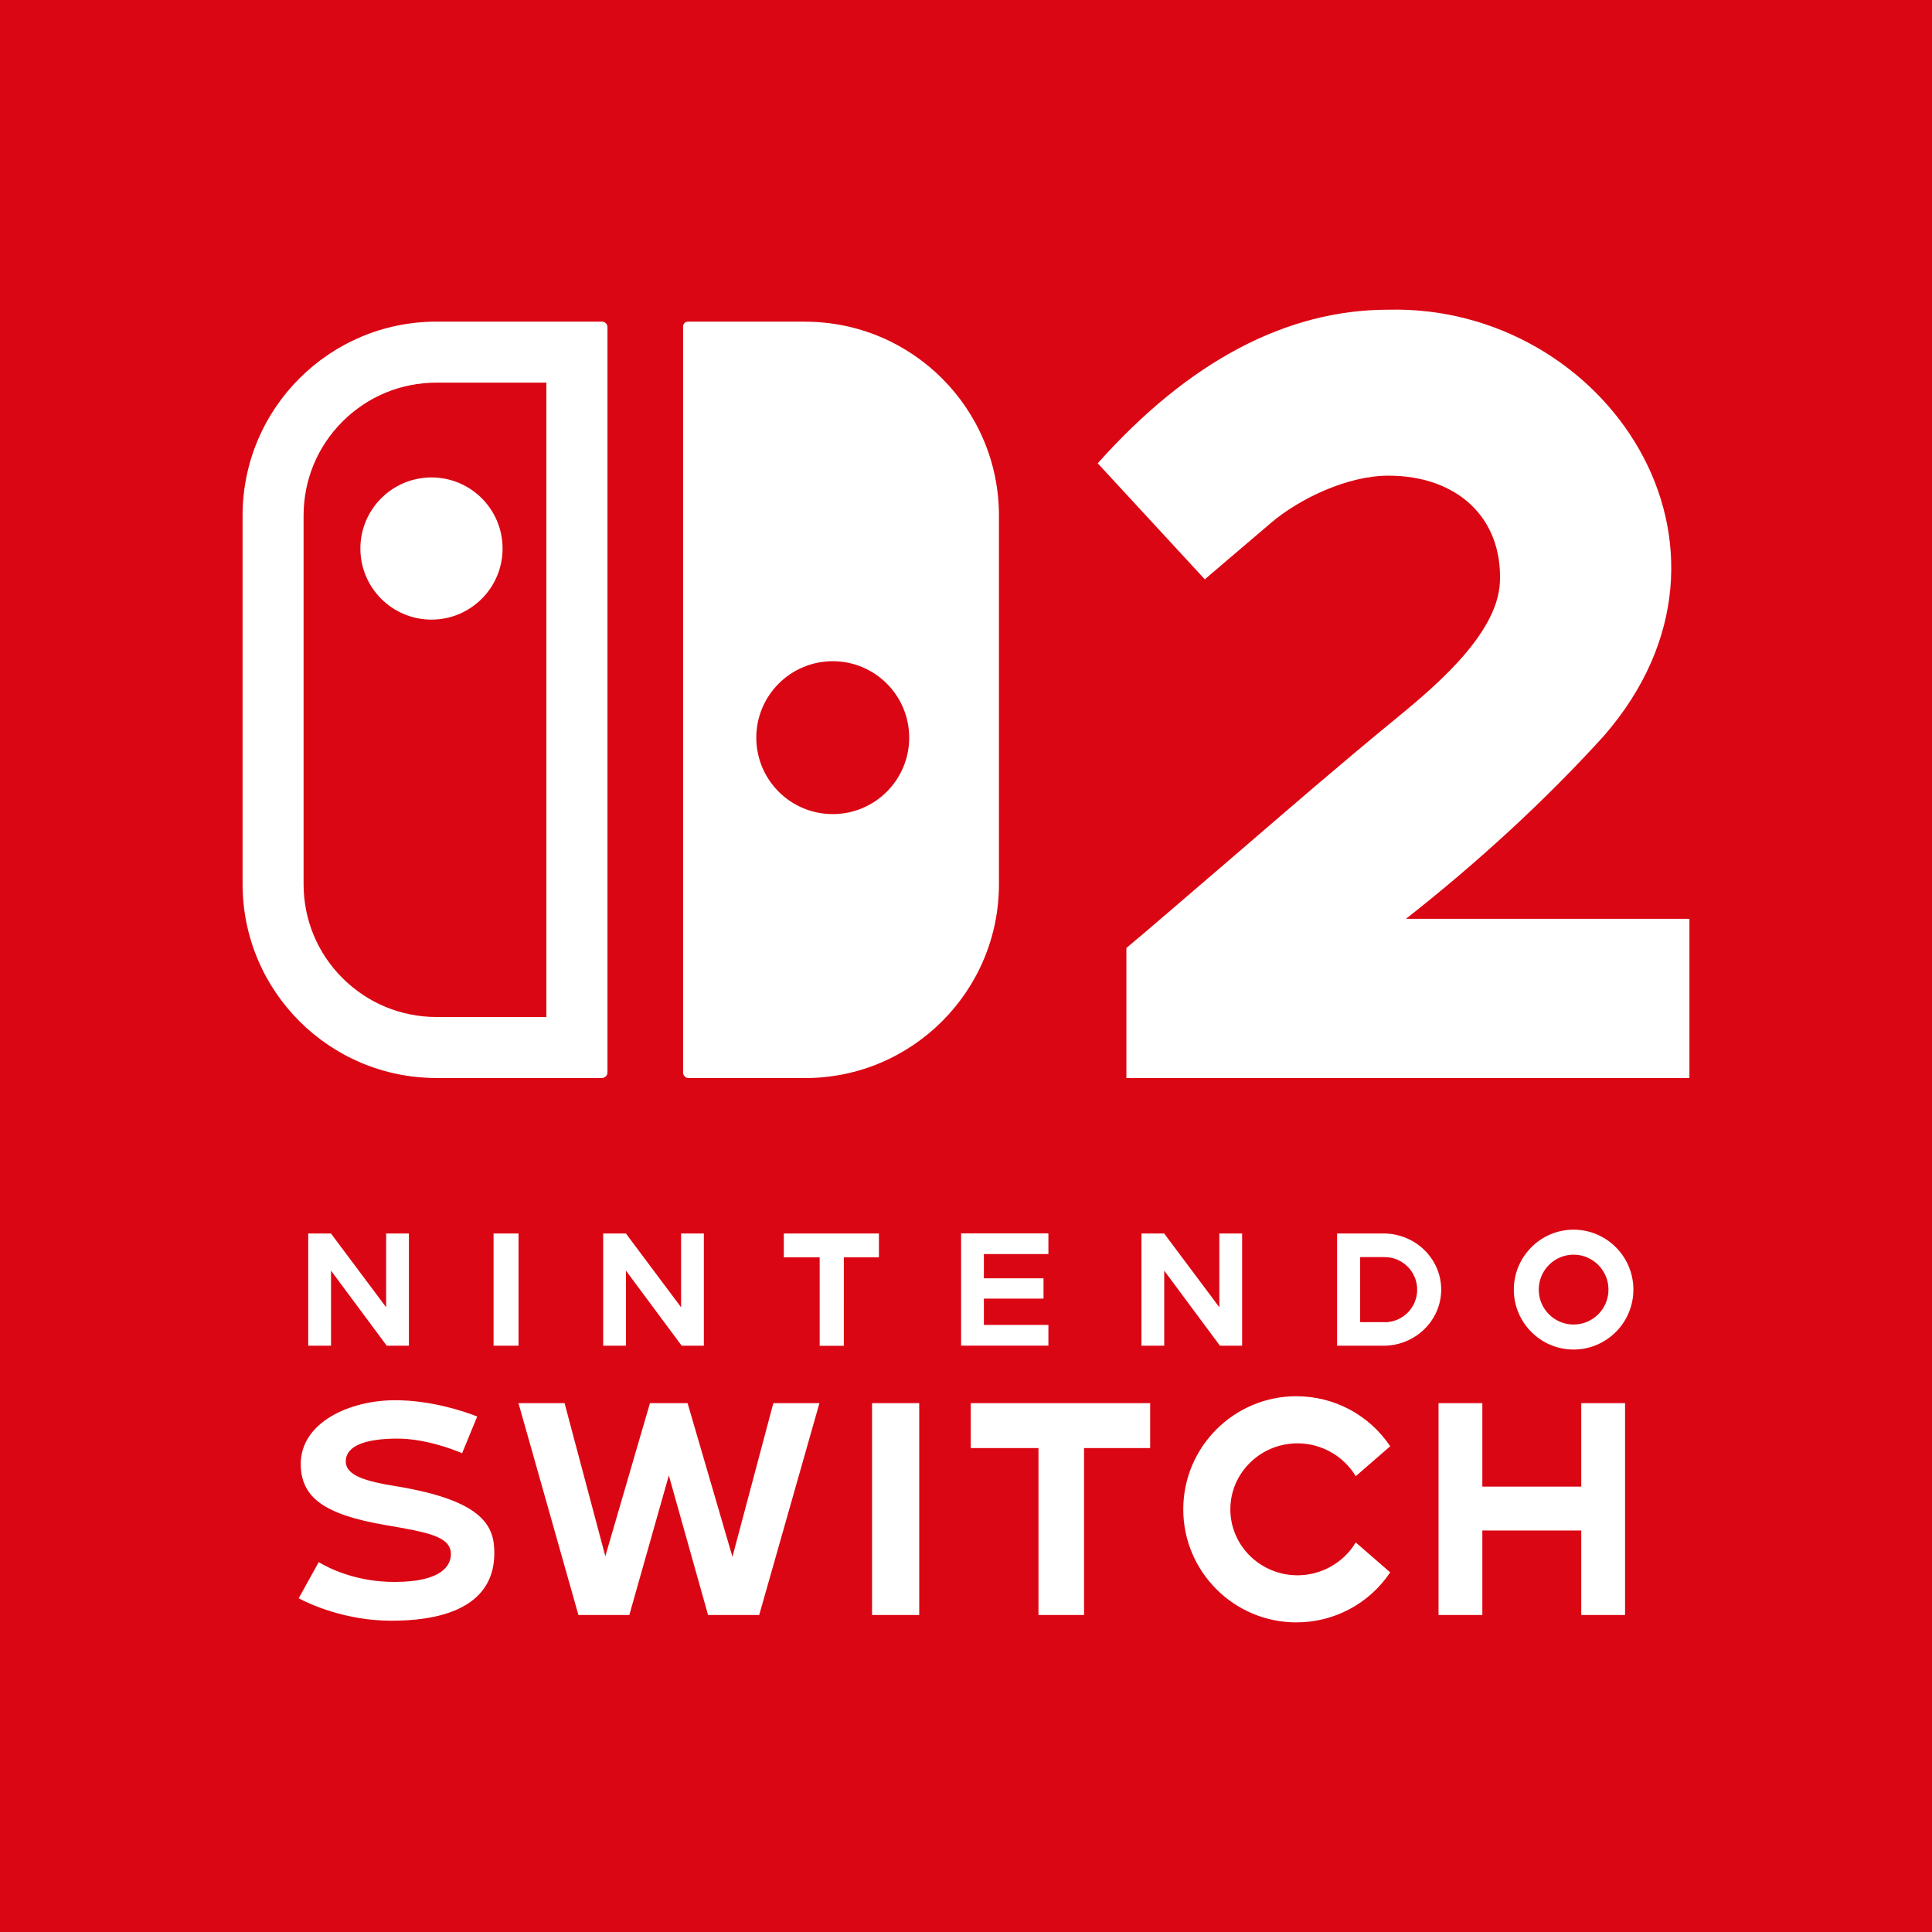
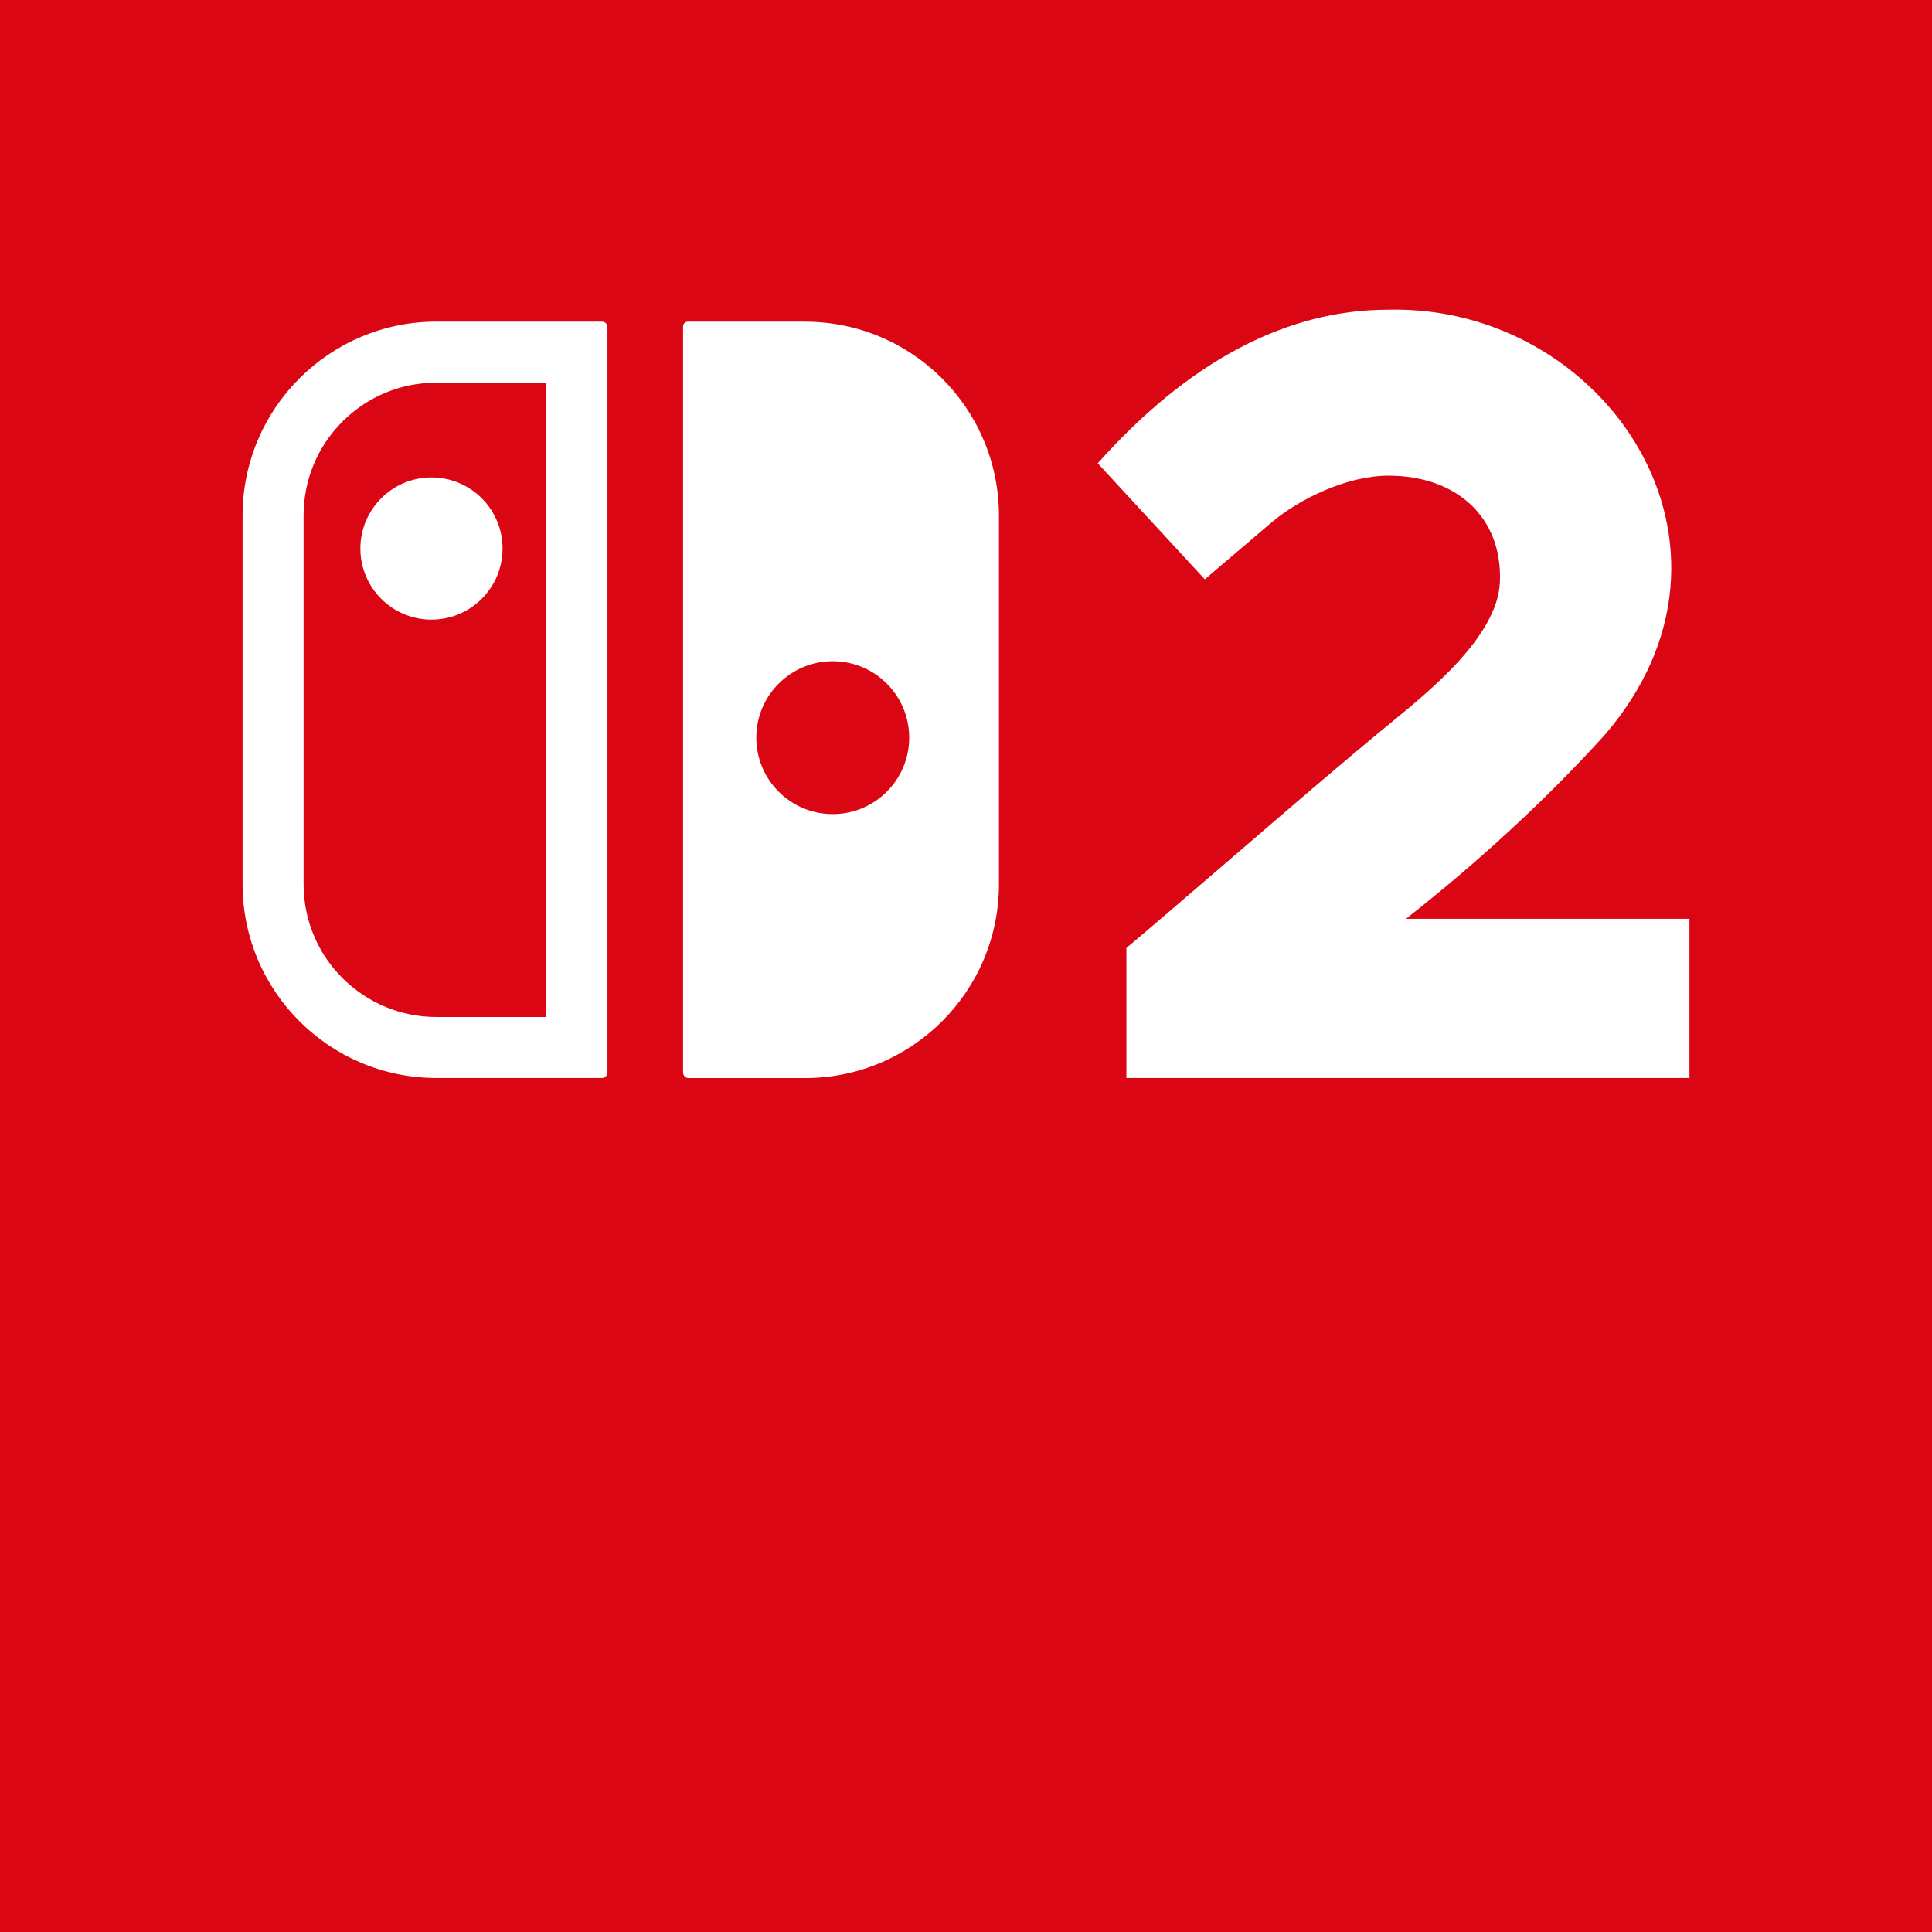
<svg xmlns="http://www.w3.org/2000/svg" version="1.1" x="0px" y="0px" width="300px" height="300px" viewBox="0 0 300 300" xml:space="preserve">
  <g id="Capa_1"> </g>
  <g id="Capa_2">
    <rect x="-10.5" y="-10" fill-rule="evenodd" clip-rule="evenodd" fill="#DB0613" width="321" height="316" />
    <g>
-       <path fill="#FFFFFF" d="M51.401,197.305l8.654,11.658h3.441v-17.43h-3.535v11.458l-8.572-11.458h-3.526v17.43h3.538V197.305 L51.401,197.305L51.401,197.305z M136.479,191.533h-14.767v3.707h5.565v13.732h3.752V195.24h5.449V191.533z M135.411,250.773 h7.325v-32.896h-7.325V250.773L135.411,250.773L135.411,250.773z M97.198,197.305l8.654,11.658h3.443v-17.43h-3.537v11.458 l-8.57-11.458h-3.526v17.43h3.537V197.305L97.198,197.305L97.198,197.305z M113.734,241.736l-6.969-23.859h-5.84l-6.931,23.78 l-6.328-23.78h-7.158l9.307,32.896h7.907l6.135-21.668l6.09,21.668h7.941l9.354-32.896h-7.158L113.734,241.736z M61.514,230.791 c-4.747-0.782-7.822-1.661-7.822-3.867c0-2.554,3.418-3.537,8.001-3.537c4.261,0,8.536,1.623,10.066,2.266l2.34-5.697 c-1.65-0.653-6.91-2.529-12.738-2.529c-7.111,0-14.66,3.467-14.66,9.891c0,5.207,3.668,7.869,13.105,9.484 c6.648,1.139,10.304,1.768,10.208,4.627c-0.059,1.58-1.271,4.214-8.773,4.214c-6.029,0-10.268-2.182-11.751-3.074l-3.111,5.614 c1.662,0.879,7.229,3.48,14.388,3.48c10.458,0,15.991-3.619,15.991-10.484c0-3.975-1.343-8.119-15.254-10.398 M80.519,191.533 h-3.88v17.43h3.88V191.533z M192.876,208.963v-17.43h-3.537v11.458l-8.57-11.458h-3.526v17.43h3.537v-11.658l8.654,11.658H192.876 L192.876,208.963z M162.796,205.732h-10.019v-4.082h9.26v-3.158h-9.26v-3.762h10.019v-3.207h-13.556v17.43h13.556v-3.231l0,0 V205.732z M244.348,190.943c-5.115,0-9.283,4.18-9.283,9.307c0,5.128,4.167,9.307,9.283,9.307c5.117,0,9.284-4.179,9.284-9.307 C253.632,195.123,249.465,190.943,244.348,190.943 M244.348,205.673c-2.991,0-5.413-2.432-5.413-5.423s2.434-5.426,5.413-5.426 c2.981,0,5.415,2.435,5.415,5.426S247.329,205.673,244.348,205.673 M245.536,230.839h-15.36v-12.962h-6.802v32.896h6.802v-13.119 h15.36v13.119h6.802v-32.896h-6.802V230.839z M150.747,224.856h10.507v25.917h7.075v-25.917h10.268v-6.979h-27.86v6.979l0,0 H150.747z M201.483,224.12c3.715,0,7.168,1.983,9.034,5.106l5.354-4.654c-3.276-4.867-8.678-7.766-14.577-7.766 c-9.675,0-17.558,7.873-17.558,17.559c0,9.689,7.882,17.558,17.558,17.558c5.887,0,11.301-2.897,14.577-7.765l-5.354-4.651 c-1.852,3.123-5.319,5.103-9.034,5.103c-5.756,0-10.435-4.592-10.435-10.244C191.049,228.717,195.727,224.12,201.483,224.12 M214.827,191.533h-7.207v17.43h7.207c4.938,0,8.961-3.908,8.961-8.713C223.789,195.441,219.766,191.533,214.827,191.533 M215.004,205.305h-3.799v-10.103h3.799c2.79,0,5.056,2.269,5.056,5.058c0,2.791-2.267,5.059-5.056,5.059" />
      <path fill="#FFFFFF" d="M93.46,49.942H67.783c-16.63,0-30.116,13.483-30.116,30.116v57.218c0,16.63,13.486,30.116,30.116,30.116 H93.46c0.474,0,0.867-0.383,0.867-0.869V50.797C94.327,50.32,93.946,49.942,93.46,49.942z M84.841,157.919H67.783 c-5.52,0-10.695-2.15-14.602-6.045c-3.905-3.891-6.041-9.081-6.041-14.598V80.059c0-5.52,2.148-10.707,6.041-14.602 c3.907-3.895,9.082-6.041,14.602-6.041h17.058v98.514l0,0V157.919z M66.998,74.136c6.104,0,11.042,4.946,11.042,11.04 c0,6.087-4.938,11.037-11.042,11.037c-6.101,0-11.039-4.95-11.039-11.037C55.959,79.082,60.91,74.136,66.998,74.136z M125,49.942 h-18.174c-0.427,0-0.759,0.344-0.759,0.771v115.822c0,0.475,0.379,0.867,0.855,0.867H125c16.63,0,30.117-13.485,30.117-30.115 V80.069c0-16.63-13.486-30.116-30.117-30.116l0,0V49.942z M129.309,126.413c-6.564,0-11.871-5.319-11.871-11.871 s5.319-11.87,11.871-11.87c6.554,0,11.871,5.318,11.871,11.87S135.862,126.413,129.309,126.413z" />
      <path fill="#FFFFFF" d="M174.905,167.393v-20.194c2.088-1.71,9.97-8.497,18.315-15.668c7.502-6.458,14.994-12.927,22.639-19.208 c5.758-4.735,16.701-13.424,17.045-21.949c0.417-10.02-6.694-16.512-17.308-16.512c-6.326,0-13.745,3.516-18.244,7.337 c-4.5,3.821-10.269,8.759-10.269,8.759l-16.63-18.018c14.115-15.824,29.296-23.849,45.109-23.849 c33.712-0.831,59.118,36.737,33.476,66.19c-9.307,10.256-19.859,19.861-30.721,28.394h44.016v24.718h-87.452H174.905 L174.905,167.393z" />
    </g>
  </g>
</svg>